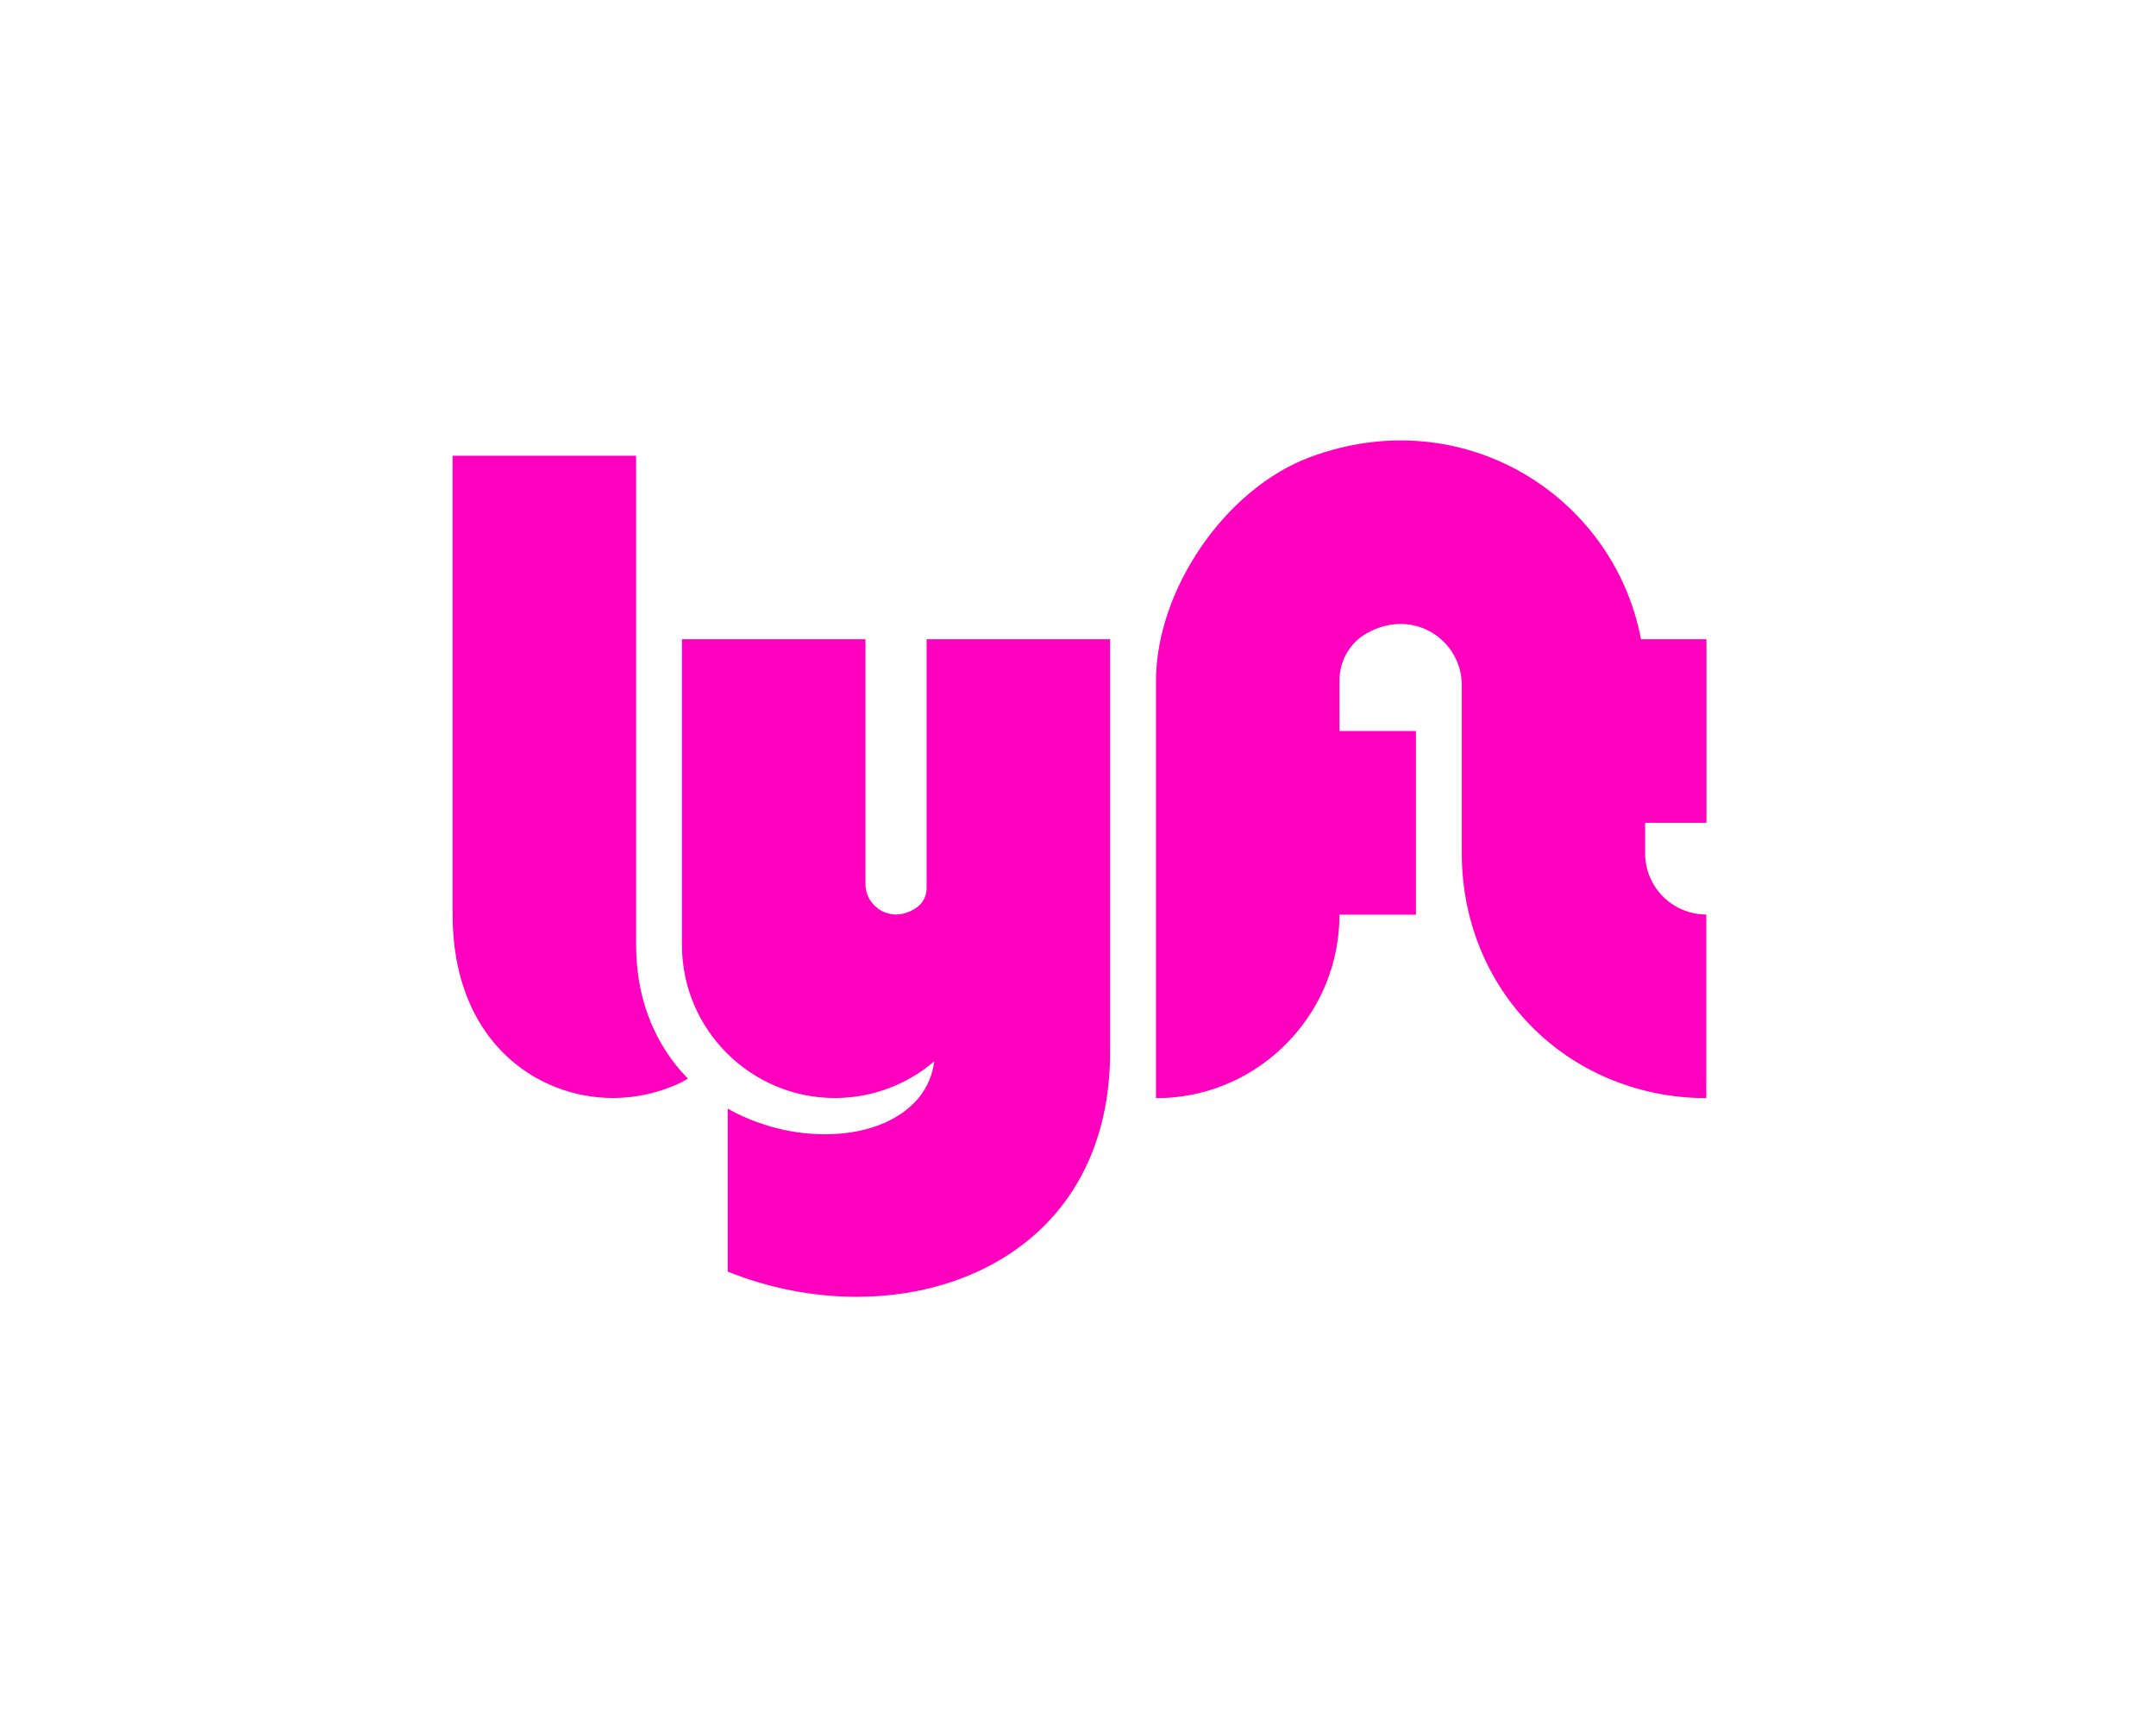
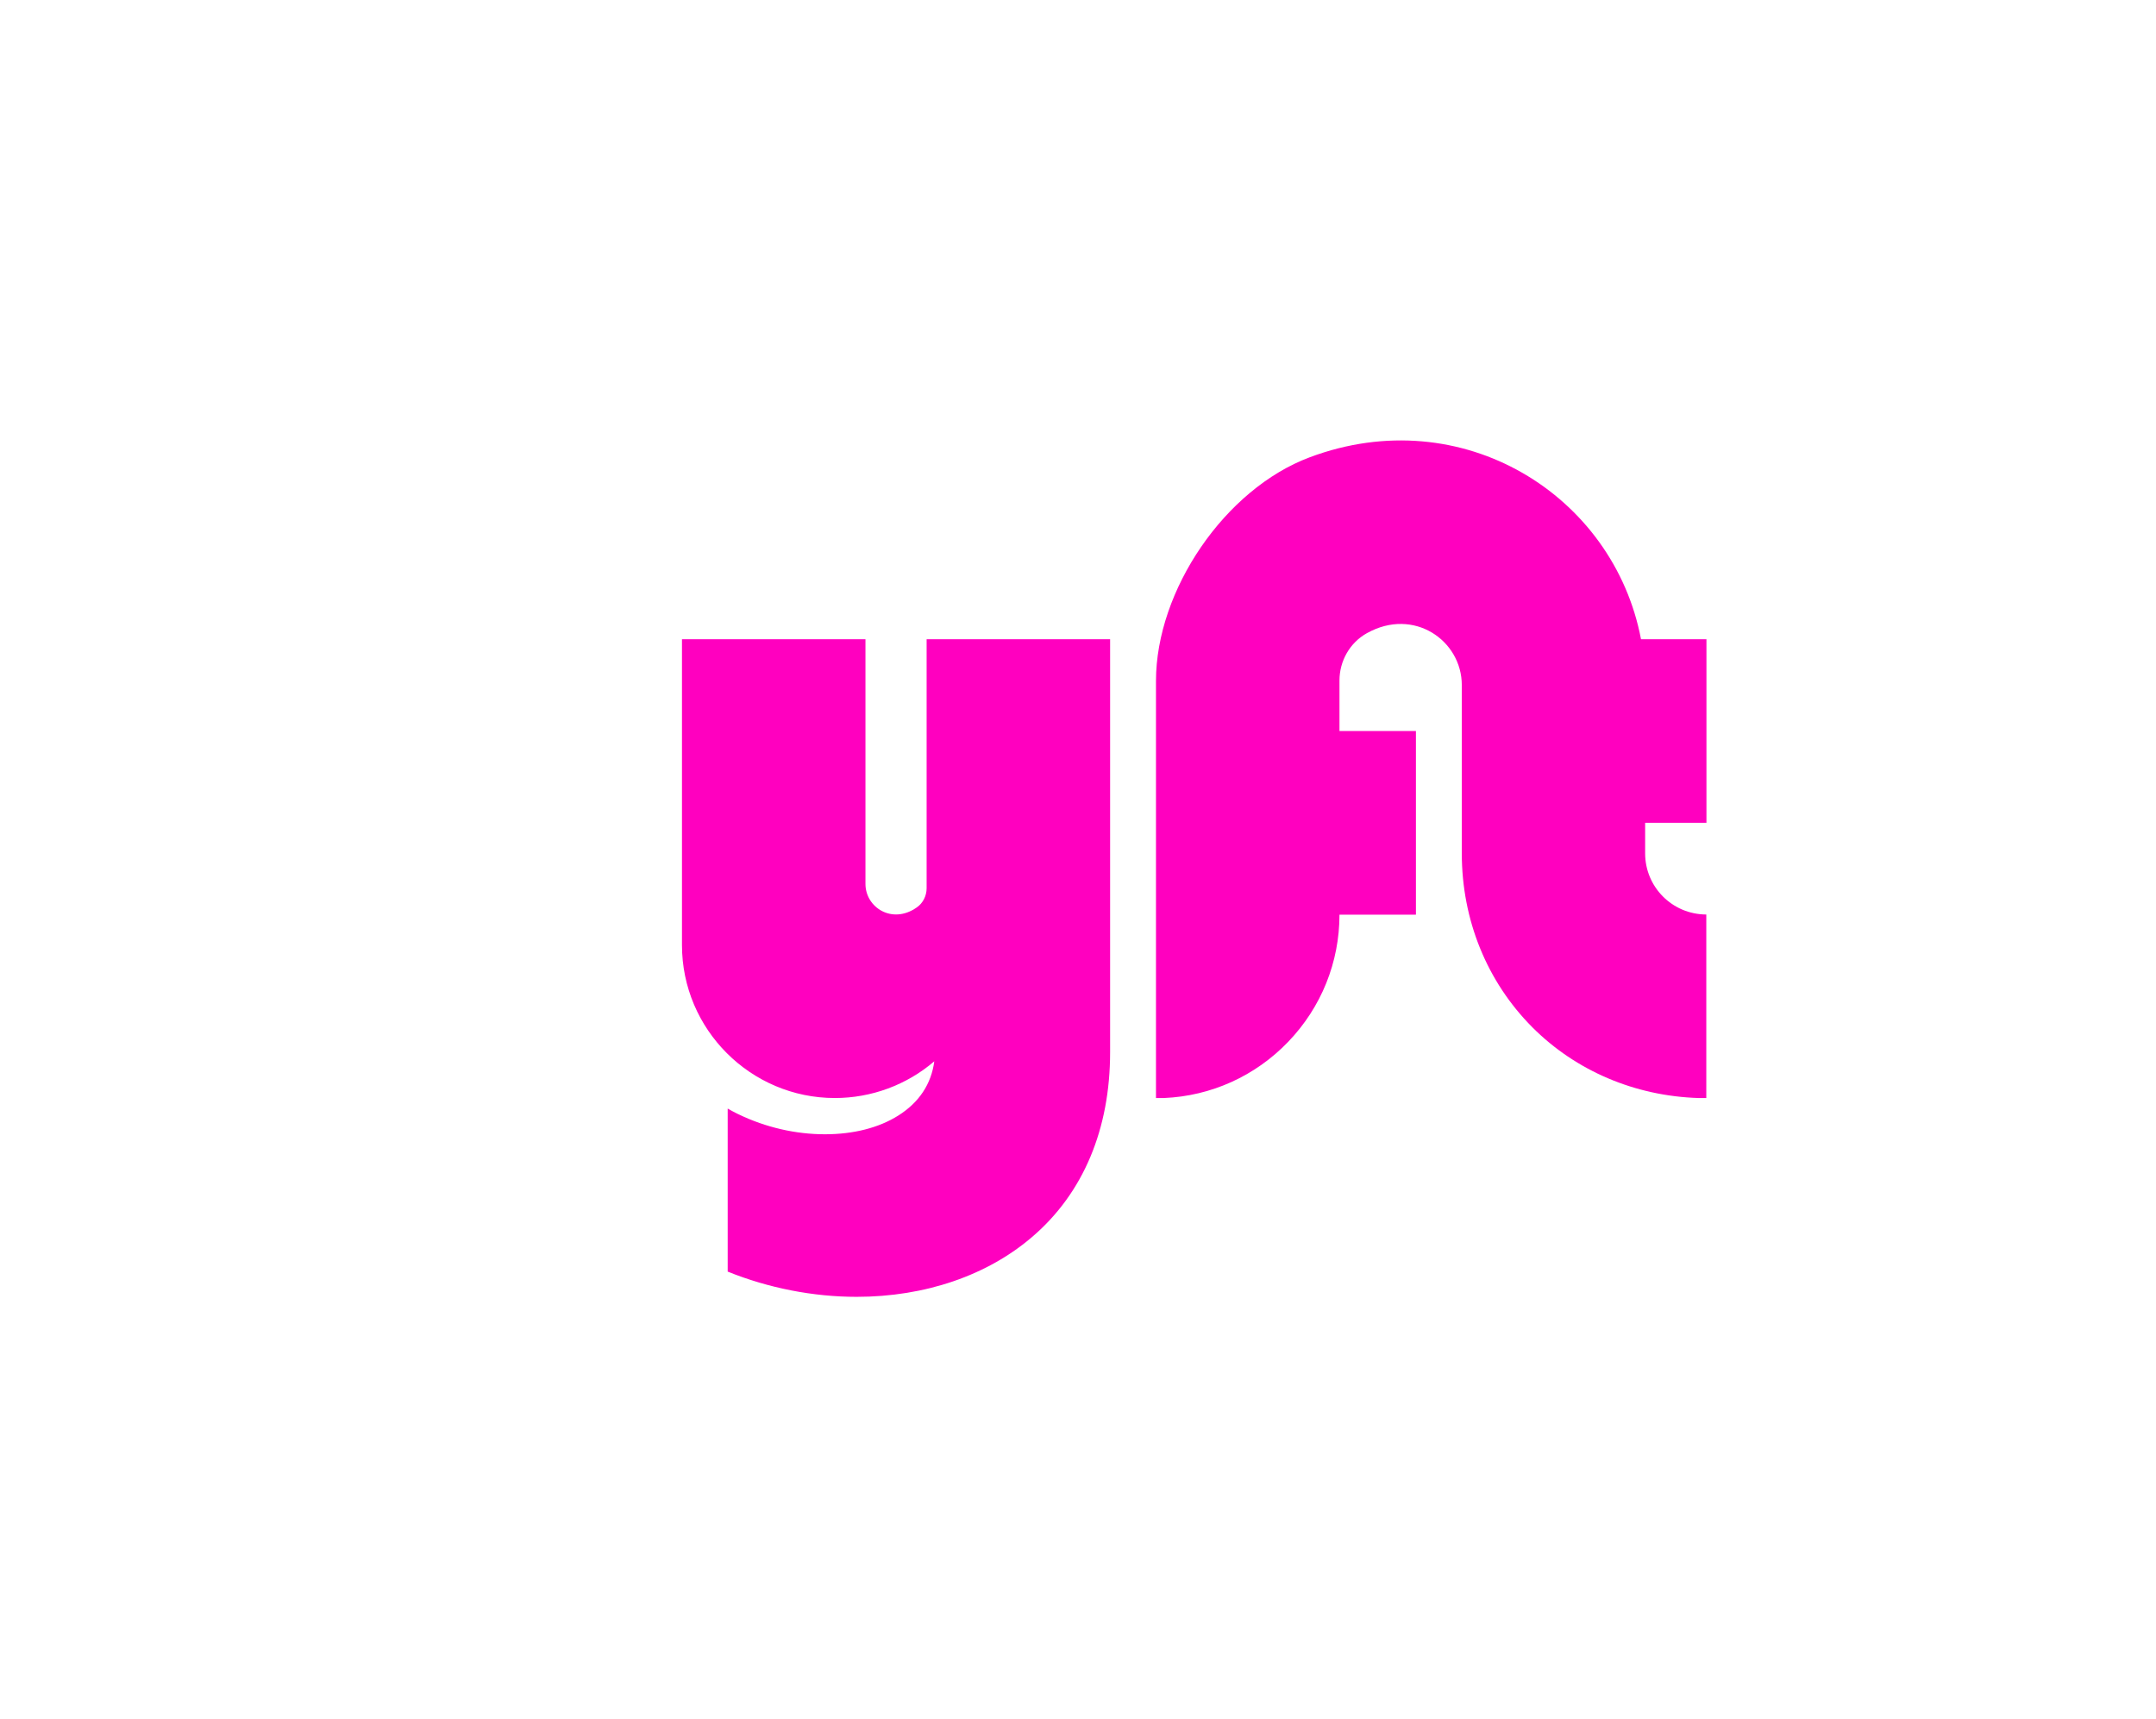
<svg xmlns="http://www.w3.org/2000/svg" version="1.1" id="Lyft_Logo" x="0px" y="0px" viewBox="0 0 1410 1124" style="enable-background:new 0 0 1410 1124;" xml:space="preserve">
  <style type="text/css">
	.st0{fill:#231F20;}
	.st1{fill:#FFFFFF;}
	.st2{fill:#FF00BF;}
</style>
  <g>
    <path class="st2" d="M606,580.8c0,5-2.4,9.8-6.5,12.6c-16.1,11.3-33.5-0.1-33.5-15.4V418H446v200c0,55.1,44.9,100,100,100   c23.8,0,46.9-8.5,65-24c-1.9,14.8-10,27-23.6,35.5c-12.7,8-29.3,12.2-47.9,12.2c-19.2,0-38.7-4.5-56.4-13c0,0-3.2-1.5-7.2-3.8   v106.6c26.7,10.8,56,16.5,84.3,16.5c44.8,0,85.7-14,115.2-39.5C708.5,780,726,738.3,726,688V418H606V580.8z" />
-     <path class="st2" d="M416,618V298H296v300c0,82.4,54.4,120,105,120h0c15.1,0,30.2-3.5,43.7-9.8c2-0.9,5.2-2.9,5.2-2.9   s-3-3.2-4.3-4.6C426.4,678.8,416,650.4,416,618z" />
    <path class="st2" d="M1116,538V418h-42.8c-17.9-94.3-117-156.3-216.6-119C801.1,319.7,756,386,756,445.3v265.9v1.8v5h4.8   c0.1,0,0.1,0,0.2,0c0.1,0,0.1,0,0.2,0c30.9-1.3,59.8-14.4,81.3-36.8c21.6-22.5,33.5-52,33.5-83.1h50V478h-50v-33   c0-12.8,6.8-24.8,18-31c30.7-17.1,62,4.9,62,34v110c0,43.5,16.4,83.9,46.2,113.8c28.5,28.5,67.1,44.9,108.6,46.2c0,0,0.1,0,0.1,0   c0,0,0,0,0.1,0v0h4.9v-5V708V598c0,0,0,0,0,0c-22.4-0.1-40-18.1-40-40v-20H1116z" />
  </g>
</svg>